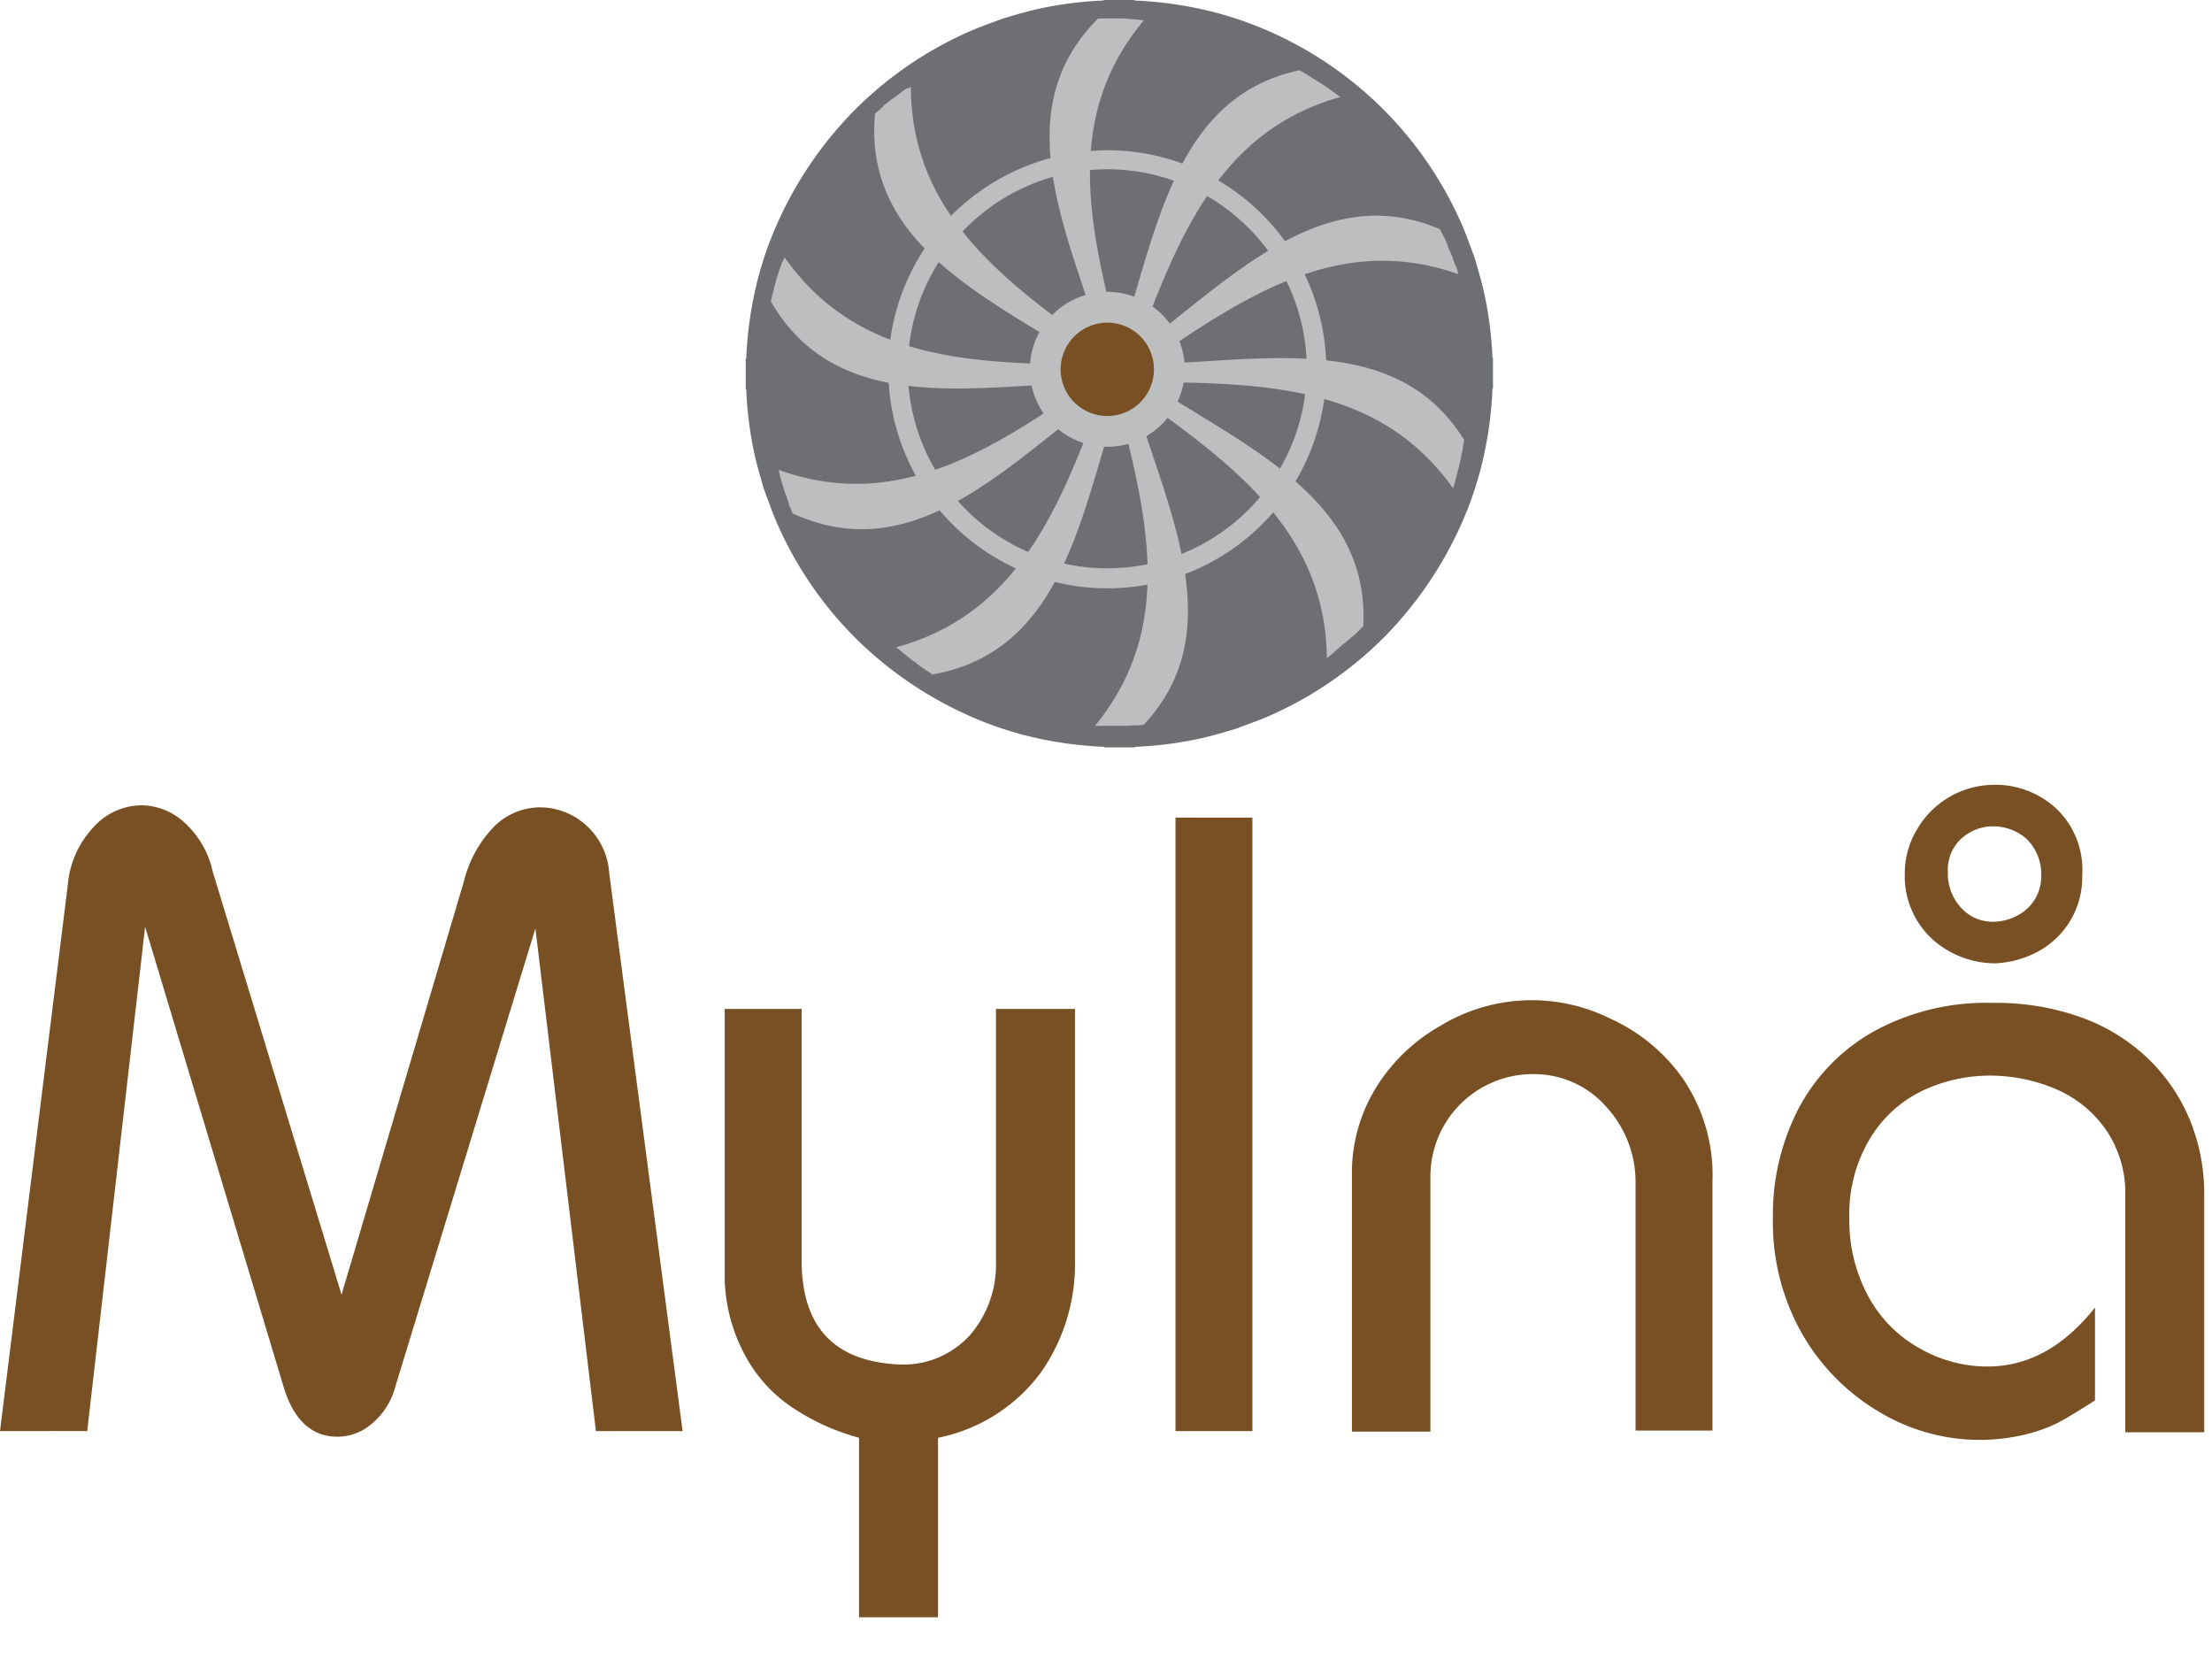
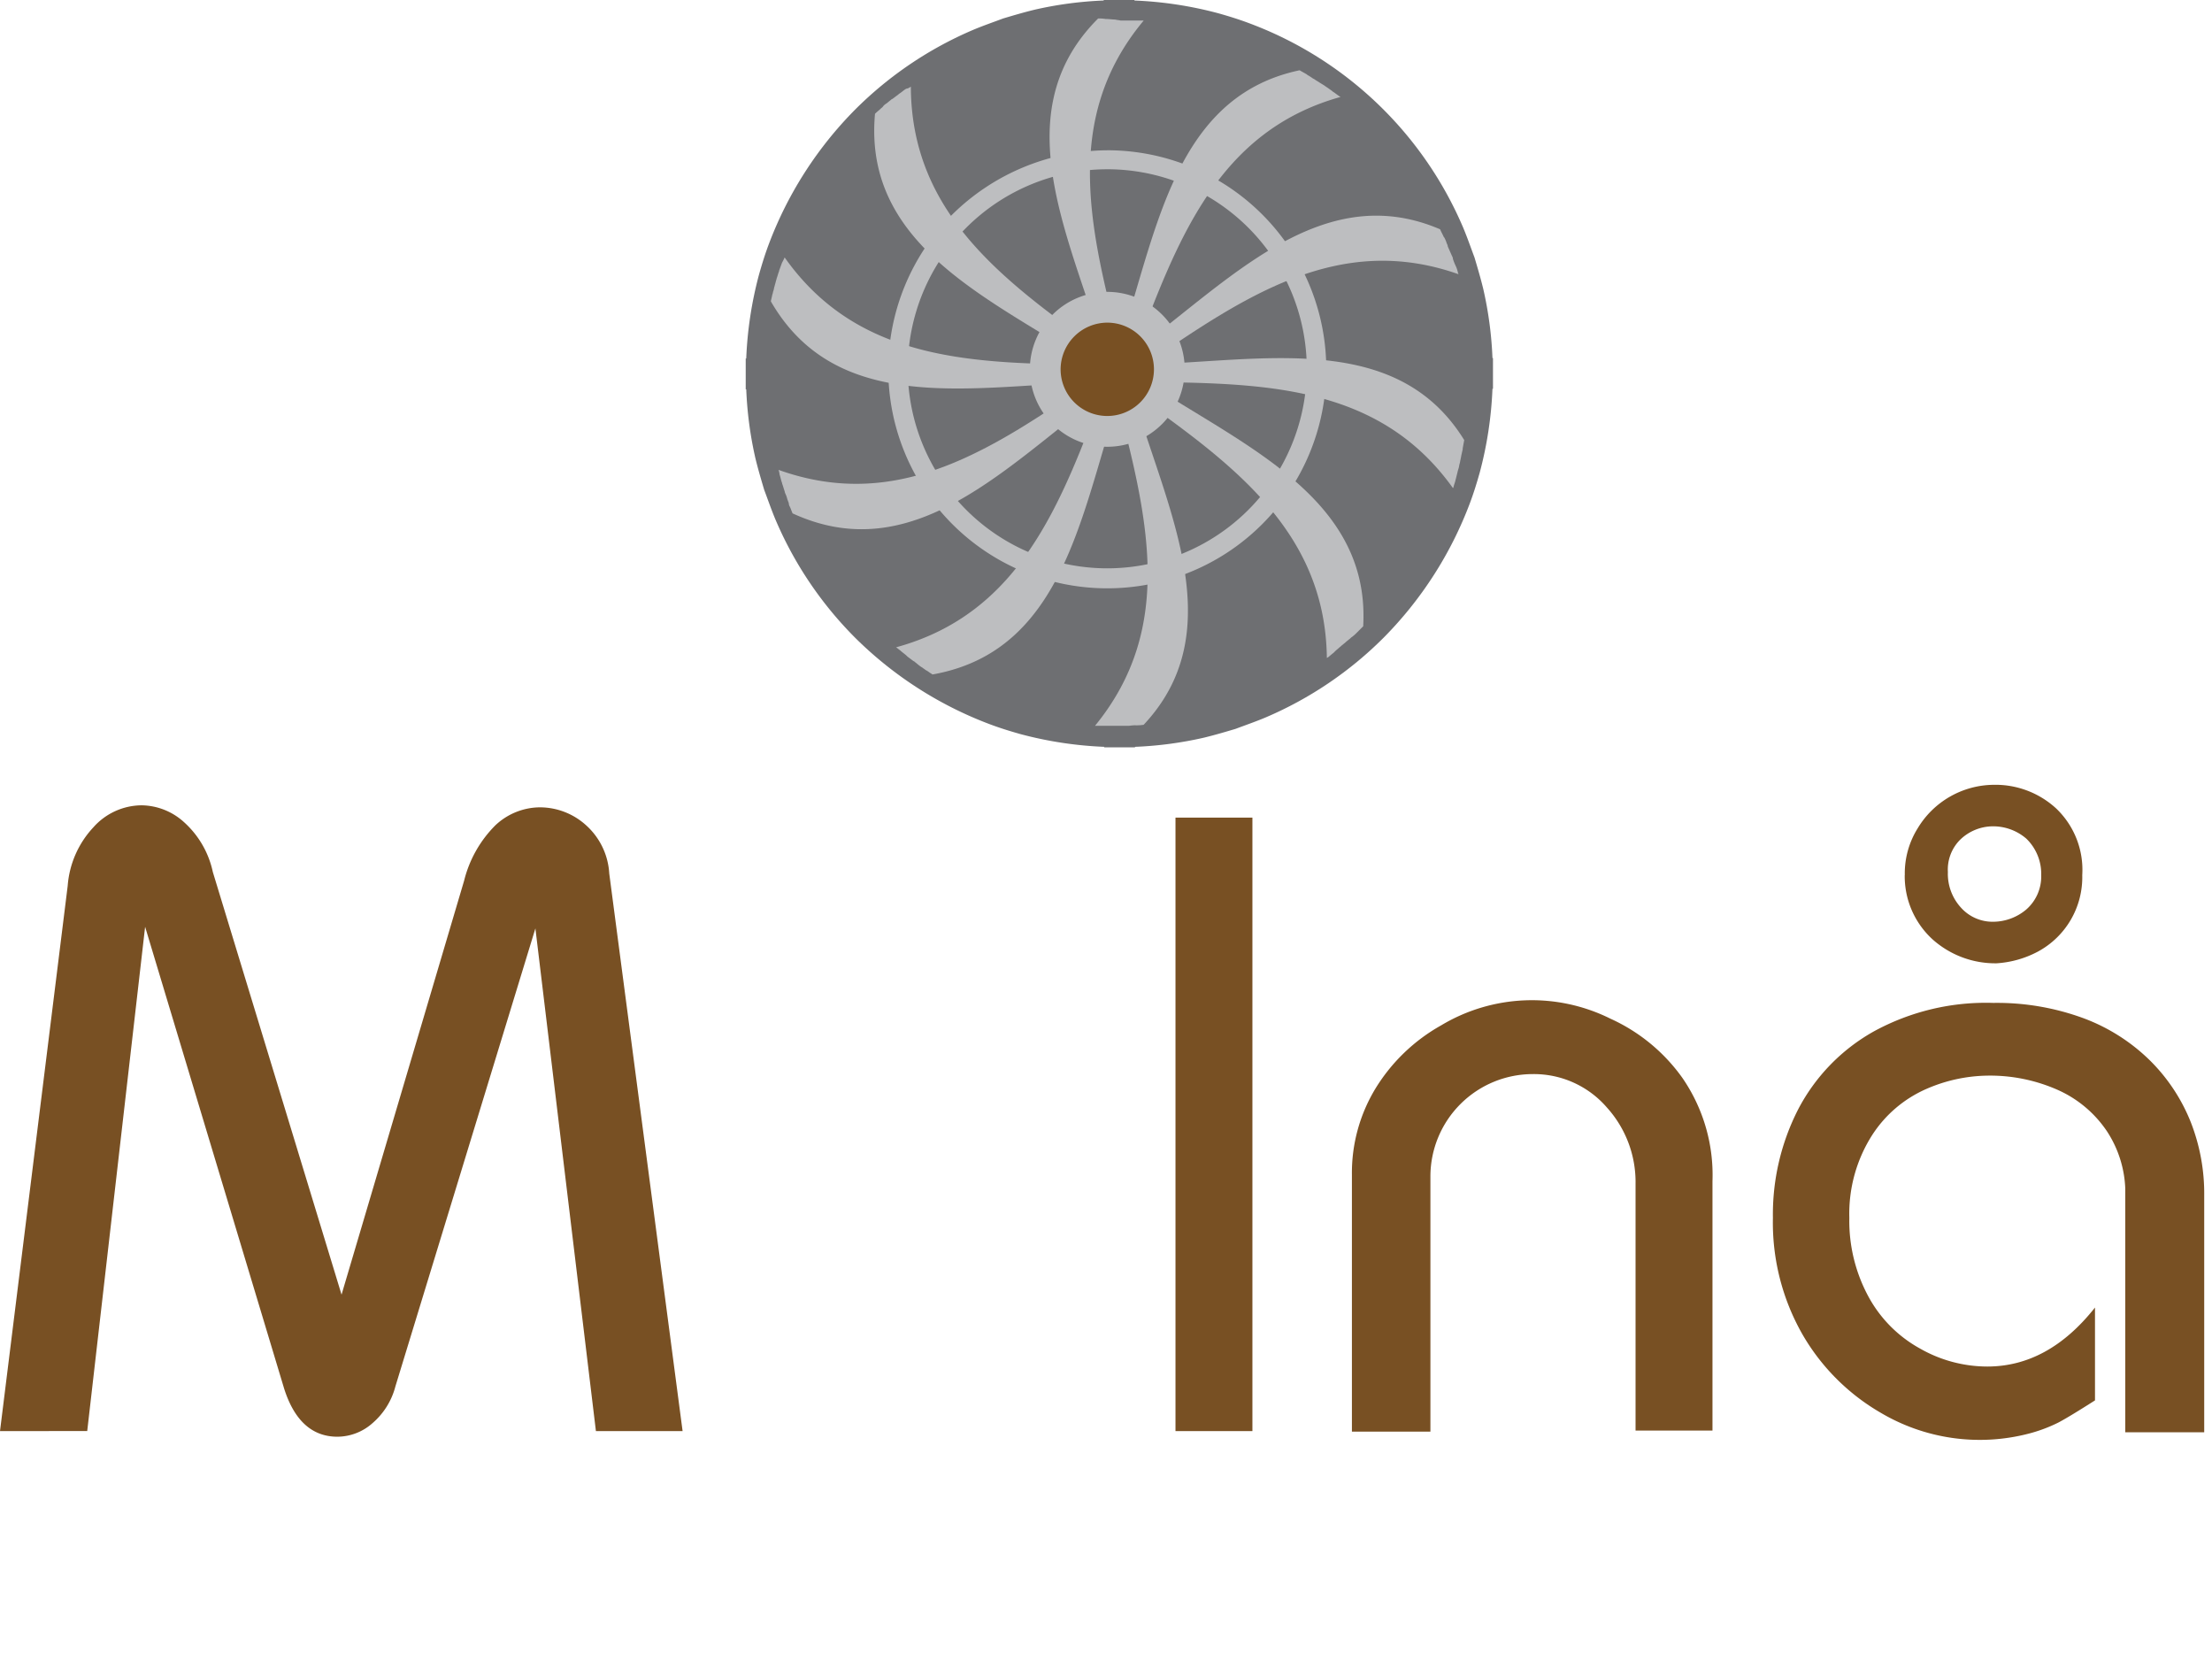
<svg xmlns="http://www.w3.org/2000/svg" width="145.188" height="109" viewBox="0 0 145.188 109">
  <defs>
    <clipPath id="a">
      <rect width="145.188" height="109" />
    </clipPath>
    <clipPath id="l">
      <rect width="145.188" height="109" transform="translate(0)" />
    </clipPath>
  </defs>
  <g transform="translate(-65 -44.3)">
    <g transform="translate(65 44.3)" clip-path="url(#a)">
      <path d="M234.907,44.3h1.01v.034a25.153,25.153,0,0,1,5.521.842c.707.2,1.347.4,1.986.64a24.591,24.591,0,0,1,14.071,13.431c.269.64.5,1.313.741,1.952.2.673.4,1.347.572,2.053a24.655,24.655,0,0,1,.606,4.544h.034v2.02h-.034a25.154,25.154,0,0,1-.842,5.521c-.2.707-.4,1.347-.64,1.986a25.092,25.092,0,0,1-5.655,8.82,24.588,24.588,0,0,1-7.776,5.251c-.64.269-1.313.5-1.952.741-.673.2-1.347.4-2.053.572a24.653,24.653,0,0,1-4.544.606v.034h-2.02v-.034a25.153,25.153,0,0,1-5.521-.842c-.707-.2-1.347-.4-1.986-.64a25.092,25.092,0,0,1-8.82-5.655,24.588,24.588,0,0,1-5.251-7.776c-.269-.64-.5-1.313-.741-1.952-.2-.673-.4-1.347-.572-2.053a24.655,24.655,0,0,1-.606-4.544H210.4V67.83h.034a25.153,25.153,0,0,1,.842-5.521c.2-.707.4-1.347.64-1.986a25.092,25.092,0,0,1,5.655-8.82,24.588,24.588,0,0,1,7.776-5.251c.64-.269,1.313-.5,1.952-.741.673-.2,1.347-.4,2.053-.572a24.654,24.654,0,0,1,4.544-.606V44.3h1.01Z" transform="translate(-161.454 -44.3)" fill="#6e6f72" fill-rule="evenodd" />
    </g>
    <g transform="translate(65 44.3)" clip-path="url(#a)">
      <path d="M237.855,61.2c.034,8.449,6.261,12.893,12.893,17.606.4.3.842.572,1.246.875h0c6.6,4.679,16.057,7.978,15.552,16.932l-.37.37h0l-.034.034a3.031,3.031,0,0,1-.337.3c-.067.034-.1.1-.168.135-.067.067-.168.135-.236.2s-.168.135-.236.2c-.067.034-.1.1-.168.135-.1.1-.2.168-.3.269l-.1.1c-.135.1-.236.2-.37.3l-.067.034c-.1-8.382-6.295-12.826-12.893-17.5-.4-.3-.842-.572-1.246-.875h0c-6.7-4.746-16.36-8.045-15.519-17.336l.034-.034c.1-.1.236-.2.337-.3.067-.067.135-.1.168-.168a.892.892,0,0,1,.2-.168c.1-.067.2-.168.3-.236.034-.034.067-.067.1-.067l.4-.3.034-.034c.168-.1.3-.236.471-.337a.605.605,0,0,0,.3-.135Z" transform="translate(-178.07 -55.511)" fill="#bdbec0" />
    </g>
    <g transform="translate(65 44.3)" clip-path="url(#a)">
      <path d="M216.209,94.5c4.881,6.9,12.523,6.968,20.635,7.036h1.515c8.079.067,17.74-2.693,22.453,4.948-.034.168-.067.37-.1.539h0v.067c-.034.135-.067.3-.1.438,0,.067-.034.135-.034.2-.034.1-.034.2-.067.3s-.034.2-.067.3a2.153,2.153,0,0,0-.067.236l-.1.4c0,.034-.034.1-.034.135-.034.168-.1.3-.135.471l-.034.067c-4.881-6.834-12.489-6.9-20.6-6.968h-1.515c-8.214-.067-18.01,2.76-22.655-5.285v-.034c.034-.135.067-.3.1-.438.034-.067.034-.168.067-.236.034-.1.034-.168.067-.269.034-.135.067-.236.1-.37,0-.034.034-.067.034-.135.067-.168.1-.337.168-.5v-.034c.067-.168.135-.37.2-.539a3.121,3.121,0,0,0,.168-.337Z" transform="translate(-164.705 -77.601)" fill="#bdbec0" />
    </g>
    <g transform="translate(65 44.3)" clip-path="url(#a)">
      <path d="M216.8,103.026c7.978,2.861,14.239-1.481,20.938-6.093.4-.269.842-.572,1.246-.875h0c6.665-4.578,12.994-12.354,21.241-8.82.067.168.168.337.236.5h0l.034.034a2.061,2.061,0,0,1,.168.4.479.479,0,0,1,.067.2,3941.608,3941.608,0,0,1,.269.606.478.478,0,0,1,.067.2c.034.135.1.269.135.37.034.034.034.1.067.135a2.179,2.179,0,0,1,.135.438l.034.067c-7.911-2.794-14.172,1.515-20.871,6.127-.4.269-.842.572-1.246.875h0c-6.766,4.645-13.162,12.59-21.612,8.685v-.034c-.067-.135-.1-.269-.168-.4a.487.487,0,0,1-.067-.236c-.034-.1-.067-.168-.1-.269a1.64,1.64,0,0,0-.135-.37c0-.034-.034-.067-.034-.135-.067-.168-.1-.337-.168-.5V103.9c-.067-.168-.1-.37-.168-.572a1.25,1.25,0,0,0-.067-.3Z" transform="translate(-165.7 -72.19)" fill="#bdbec0" />
    </g>
    <g transform="translate(65 44.3)" clip-path="url(#a)">
      <path d="M239.7,95.871c8.146-2.222,10.839-9.392,13.667-17,.168-.471.337-.943.5-1.448h0C256.7,69.849,257.407,59.851,266.193,58c.168.1.3.168.471.269h0l.034.034a3.548,3.548,0,0,1,.37.236.737.737,0,0,1,.168.1c.1.067.168.1.269.168s.168.1.269.168c.067.034.135.1.2.135.1.067.236.168.337.236a.465.465,0,0,0,.135.1c.135.1.269.2.37.269l.067.034c-8.079,2.255-10.738,9.392-13.566,16.966-.168.471-.337.943-.5,1.447h0c-2.861,7.709-3.568,17.875-12.725,19.491l-.034-.034c-.135-.067-.236-.168-.37-.236-.067-.034-.135-.1-.2-.135-.067-.067-.168-.1-.236-.168-.1-.067-.2-.168-.3-.236-.034-.034-.067-.067-.1-.067l-.4-.3-.034-.034c-.135-.135-.3-.236-.438-.37-.1-.067-.168-.135-.269-.2Z" transform="translate(-180.891 -53.388)" fill="#bdbec0" />
    </g>
    <g transform="translate(65 44.3)" clip-path="url(#a)">
      <path d="M252.574,74.846h0A13.1,13.1,0,0,0,239.479,87.94h0a13.1,13.1,0,0,0,13.095,13.095h0A13.1,13.1,0,0,0,265.669,87.94h0a13.1,13.1,0,0,0-13.095-13.095m0-1.246h0a14.367,14.367,0,0,1,14.374,14.374h0a14.367,14.367,0,0,1-14.374,14.374h0A14.367,14.367,0,0,1,238.2,87.974h0a14.409,14.409,0,0,1,4.208-10.166A14.614,14.614,0,0,1,252.574,73.6Z" transform="translate(-179.896 -63.737)" fill="#bdbec0" />
    </g>
    <g transform="translate(65 44.3)" clip-path="url(#a)">
-       <path d="M275.818,48.035c-5.42,6.5-3.5,13.9-1.447,21.78.135.471.269.976.4,1.481h0c2.02,7.843,7.17,16.427,1.044,22.958a2.9,2.9,0,0,1-.539.034h-.067c-.135,0-.3.034-.438.034H272.62c5.319-6.5,3.434-13.835,1.38-21.679-.135-.471-.269-.976-.4-1.481h0c-2.053-7.944-7.338-16.7-.774-23.261h1.515a2.547,2.547,0,0,1,.5.034h.034c.2,0,.37.034.572.034.135.034.236.034.37.067Z" transform="translate(-200.749 -46.688)" fill="#bdbec0" />
+       <path d="M275.818,48.035c-5.42,6.5-3.5,13.9-1.447,21.78.135.471.269.976.4,1.481h0c2.02,7.843,7.17,16.427,1.044,22.958a2.9,2.9,0,0,1-.539.034h-.067c-.135,0-.3.034-.438.034H272.62c5.319-6.5,3.434-13.835,1.38-21.679-.135-.471-.269-.976-.4-1.481h0c-2.053-7.944-7.338-16.7-.774-23.261a2.547,2.547,0,0,1,.5.034h.034c.2,0,.37.034.572.034.135.034.236.034.37.067Z" transform="translate(-200.749 -46.688)" fill="#bdbec0" />
    </g>
    <g transform="translate(65 44.3)" clip-path="url(#a)">
      <path d="M270.883,101.2a5.083,5.083,0,1,1-5.083,5.083,5.1,5.1,0,0,1,5.083-5.083" transform="translate(-198.205 -82.046)" fill="#bdbec0" fill-rule="evenodd" />
    </g>
    <g transform="translate(65 44.3)" clip-path="url(#a)">
      <path d="M274.863,107.2a3.063,3.063,0,1,1-3.063,3.063,3.075,3.075,0,0,1,3.063-3.063" transform="translate(-202.185 -86.026)" fill="#785023" fill-rule="evenodd" />
    </g>
    <g transform="translate(65 44.3)" clip-path="url(#a)">
      <path d="M65,242.369l4.443-35.784a6.313,6.313,0,0,1,1.683-3.838,4.273,4.273,0,0,1,3.164-1.448,4.217,4.217,0,0,1,2.794,1.111,6.111,6.111,0,0,1,1.885,3.265l8.449,27.738,8.045-27.166a7.78,7.78,0,0,1,2.053-3.636,4.3,4.3,0,0,1,2.861-1.178,4.516,4.516,0,0,1,3.131,1.212,4.6,4.6,0,0,1,1.481,3.131l4.814,36.591h-5.689l-3.972-32.99-9.19,30.061a4.752,4.752,0,0,1-1.481,2.39,3.494,3.494,0,0,1-2.323.909c-1.649,0-2.828-1.044-3.5-3.164l-9.123-30.3-3.8,33.091Z" transform="translate(-65 -148.449)" fill="#785023" />
    </g>
    <g transform="translate(65 44.3)" clip-path="url(#a)">
-       <path d="M206.3,241h5.049v16.495c0,4.342,2.121,6.632,6.362,6.834a5.884,5.884,0,0,0,4.713-1.952,7.082,7.082,0,0,0,1.683-4.78V241h5.184v16.495a12.376,12.376,0,0,1-2.222,7.339,11.093,11.093,0,0,1-6.766,4.309v11.782H215.12V269.142a14.8,14.8,0,0,1-4.477-2.053,9.5,9.5,0,0,1-3.03-3.4,11.172,11.172,0,0,1-1.313-4.915Z" transform="translate(-158.734 -174.785)" fill="#785023" />
-     </g>
+       </g>
    <g transform="translate(65 44.3)" clip-path="url(#l)">
      <rect width="5.049" height="40.261" transform="translate(77.155 53.658)" fill="#785023" />
    </g>
    <g transform="translate(65 44.3)" clip-path="url(#a)">
      <path d="M328.6,267.577V250.745a10.667,10.667,0,0,1,1.549-5.655,11.838,11.838,0,0,1,4.309-4.141,11.568,11.568,0,0,1,11.109-.438,11.728,11.728,0,0,1,4.713,3.871,11.225,11.225,0,0,1,1.986,6.8v16.36h-5.049V251.318a7.291,7.291,0,0,0-1.885-4.982,6.325,6.325,0,0,0-4.847-2.188,6.723,6.723,0,0,0-6.733,6.733v16.73H328.6Z" transform="translate(-239.865 -173.658)" fill="#785023" />
    </g>
    <g transform="translate(65 44.3)" clip-path="url(#a)">
      <path d="M428.306,203.225a3.216,3.216,0,0,0-.976-2.39,3.337,3.337,0,0,0-2.289-.808,3.108,3.108,0,0,0-2.053.875,2.765,2.765,0,0,0-.808,2.121,3.284,3.284,0,0,0,.875,2.356,2.781,2.781,0,0,0,2.087.909,3.388,3.388,0,0,0,2.188-.808,2.879,2.879,0,0,0,.976-2.255m-8.954,0a5.59,5.59,0,0,1,.842-3.063,5.877,5.877,0,0,1,4.982-2.861,5.89,5.89,0,0,1,4.107,1.548A5.559,5.559,0,0,1,431,203.225a5.544,5.544,0,0,1-2.9,5.016,6.656,6.656,0,0,1-2.727.774,6.175,6.175,0,0,1-4.174-1.549,5.606,5.606,0,0,1-1.851-4.241m14.475,36.49V223.793a7.362,7.362,0,0,0-1.212-3.77,7.62,7.62,0,0,0-3.131-2.659,10.957,10.957,0,0,0-4.746-.976,10.351,10.351,0,0,0-3.972.875,8.082,8.082,0,0,0-3.535,3,9.584,9.584,0,0,0-1.515,5.453,10.42,10.42,0,0,0,1.279,5.218,8.519,8.519,0,0,0,3.366,3.366,8.923,8.923,0,0,0,4.41,1.178c2.659,0,5.016-1.279,7.069-3.871V237.7c-1.111.707-1.885,1.178-2.39,1.447a9.953,9.953,0,0,1-1.986.741,12.765,12.765,0,0,1-9.695-1.38,14.068,14.068,0,0,1-5.117-5.117,14.791,14.791,0,0,1-1.952-7.675,15.127,15.127,0,0,1,1.649-7.1,12.471,12.471,0,0,1,4.948-5.117,15.337,15.337,0,0,1,7.877-1.885,16.445,16.445,0,0,1,5.925,1.01,12.376,12.376,0,0,1,4.376,2.794,11.883,11.883,0,0,1,2.659,4.04,12.858,12.858,0,0,1,.875,4.814v15.519h-5.184Z" transform="translate(-294.328 -145.796)" fill="#785023" />
    </g>
  </g>
</svg>